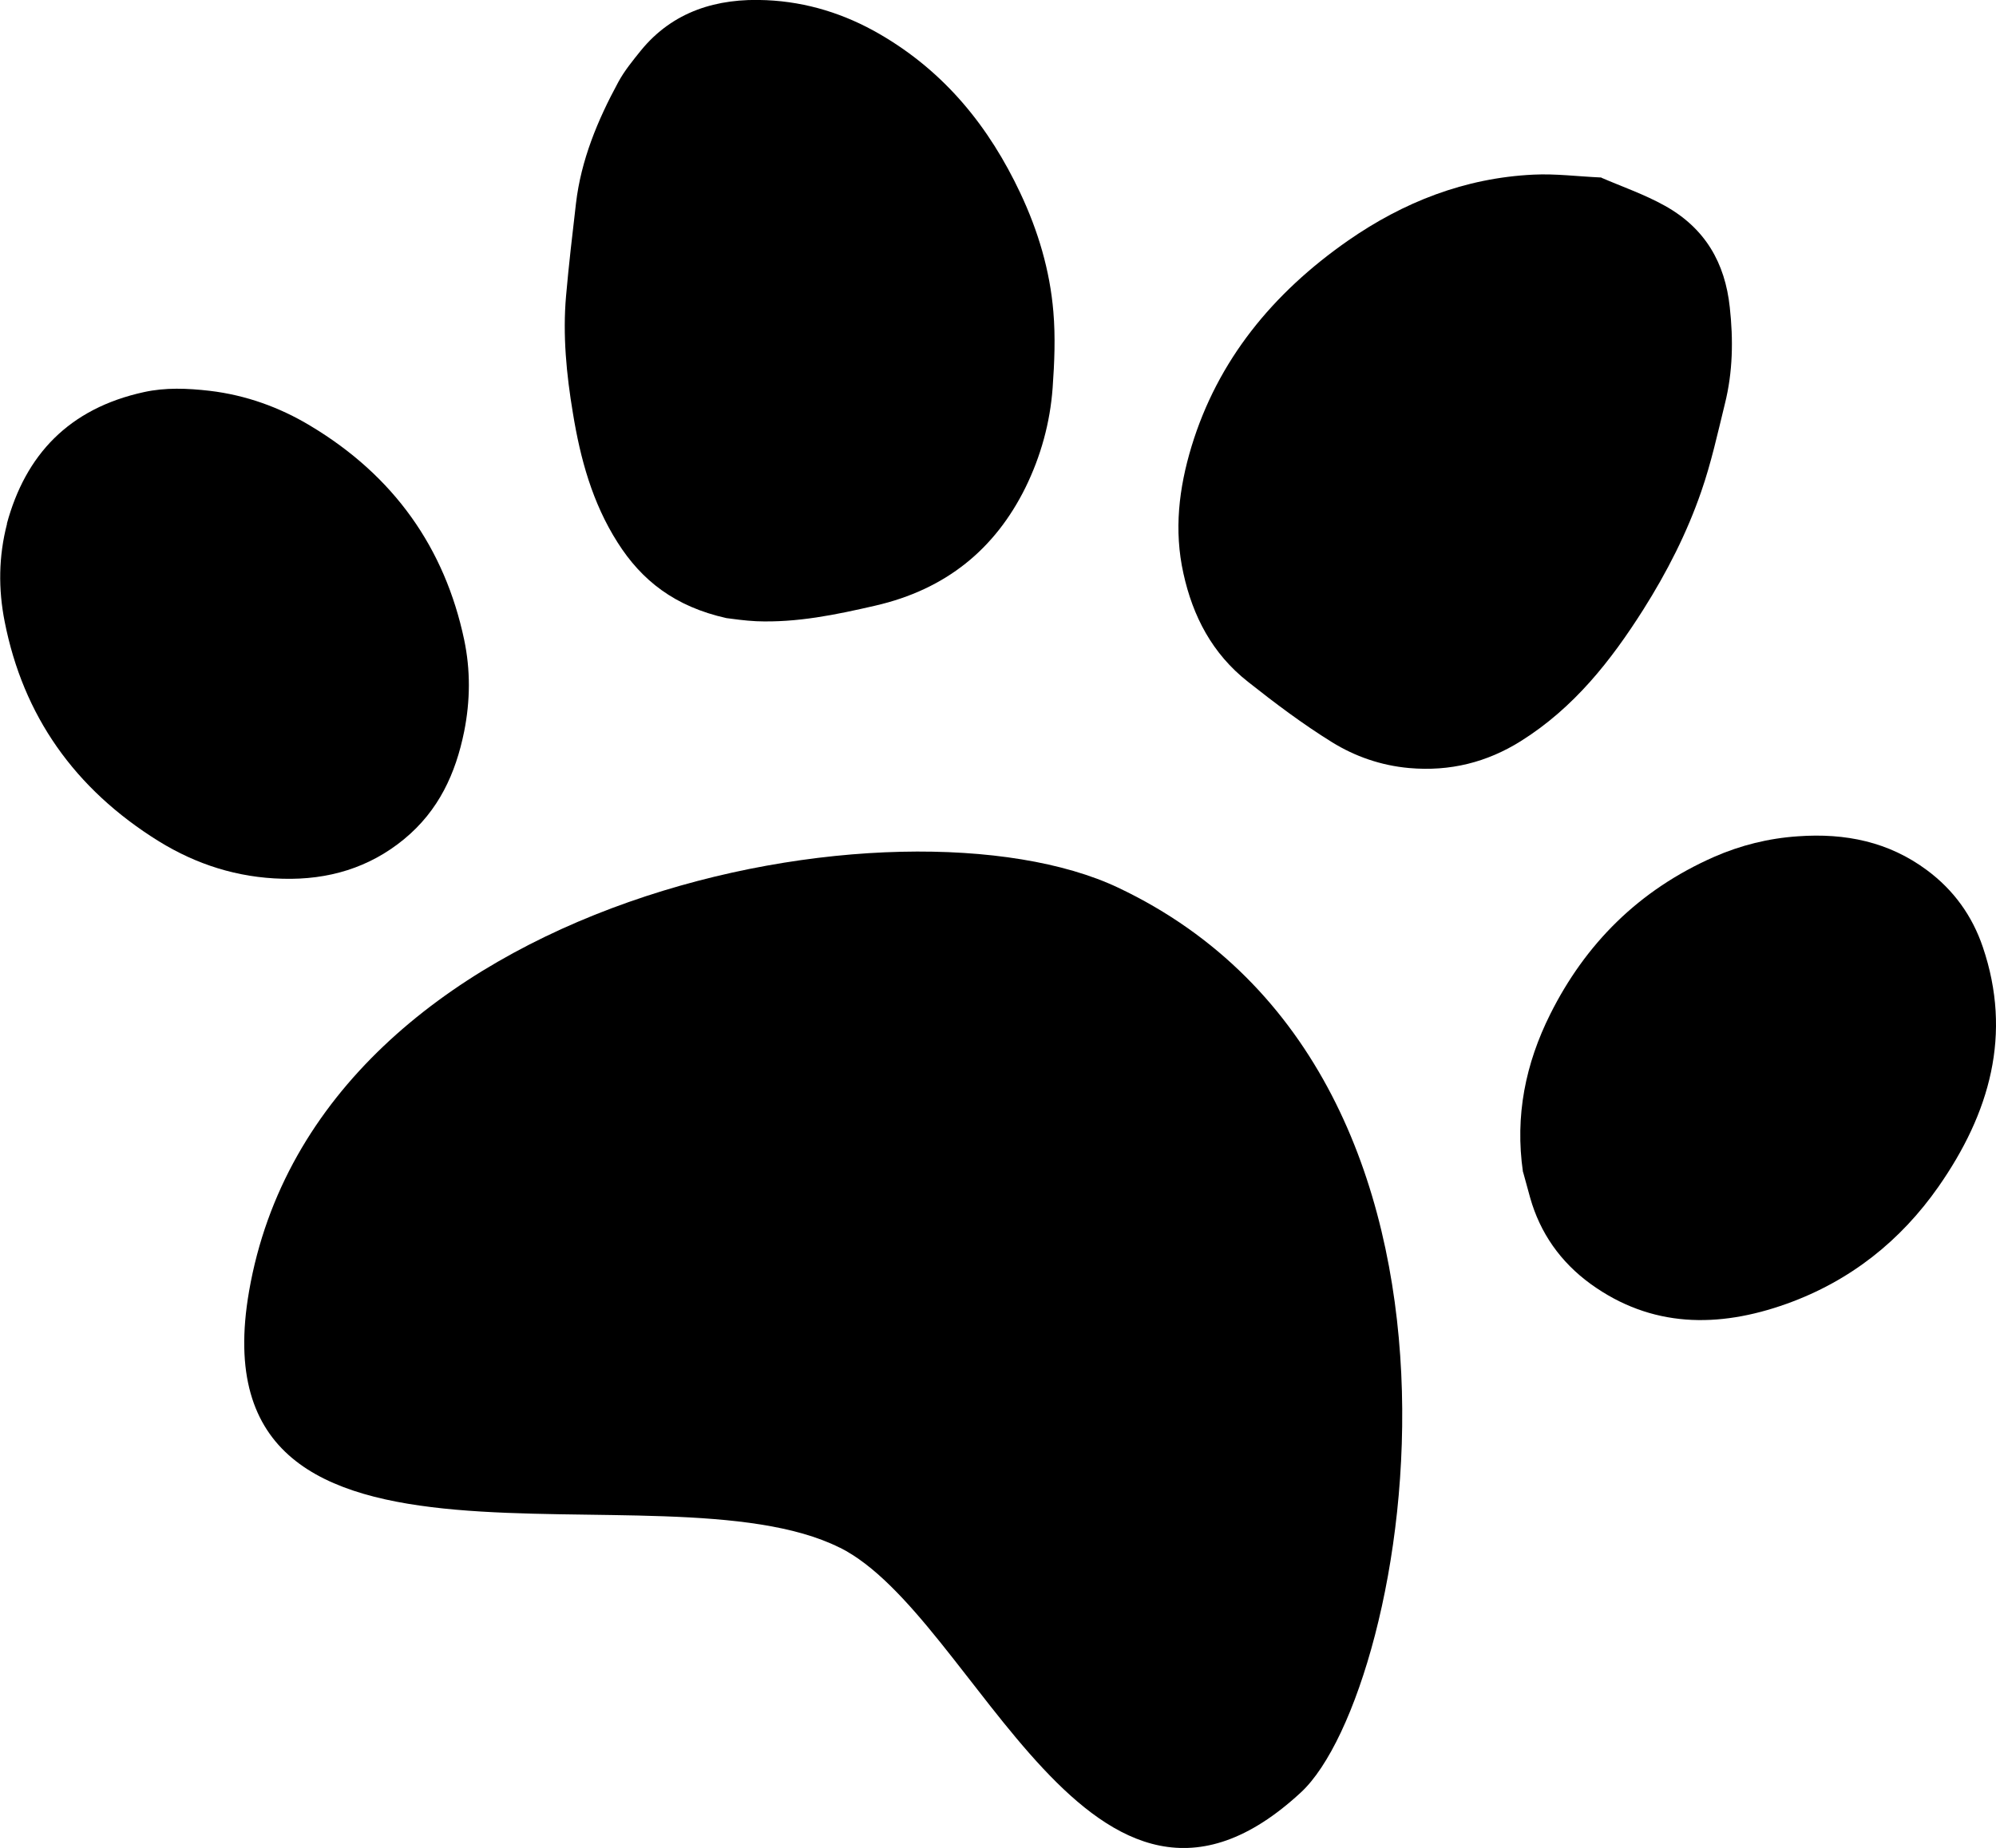
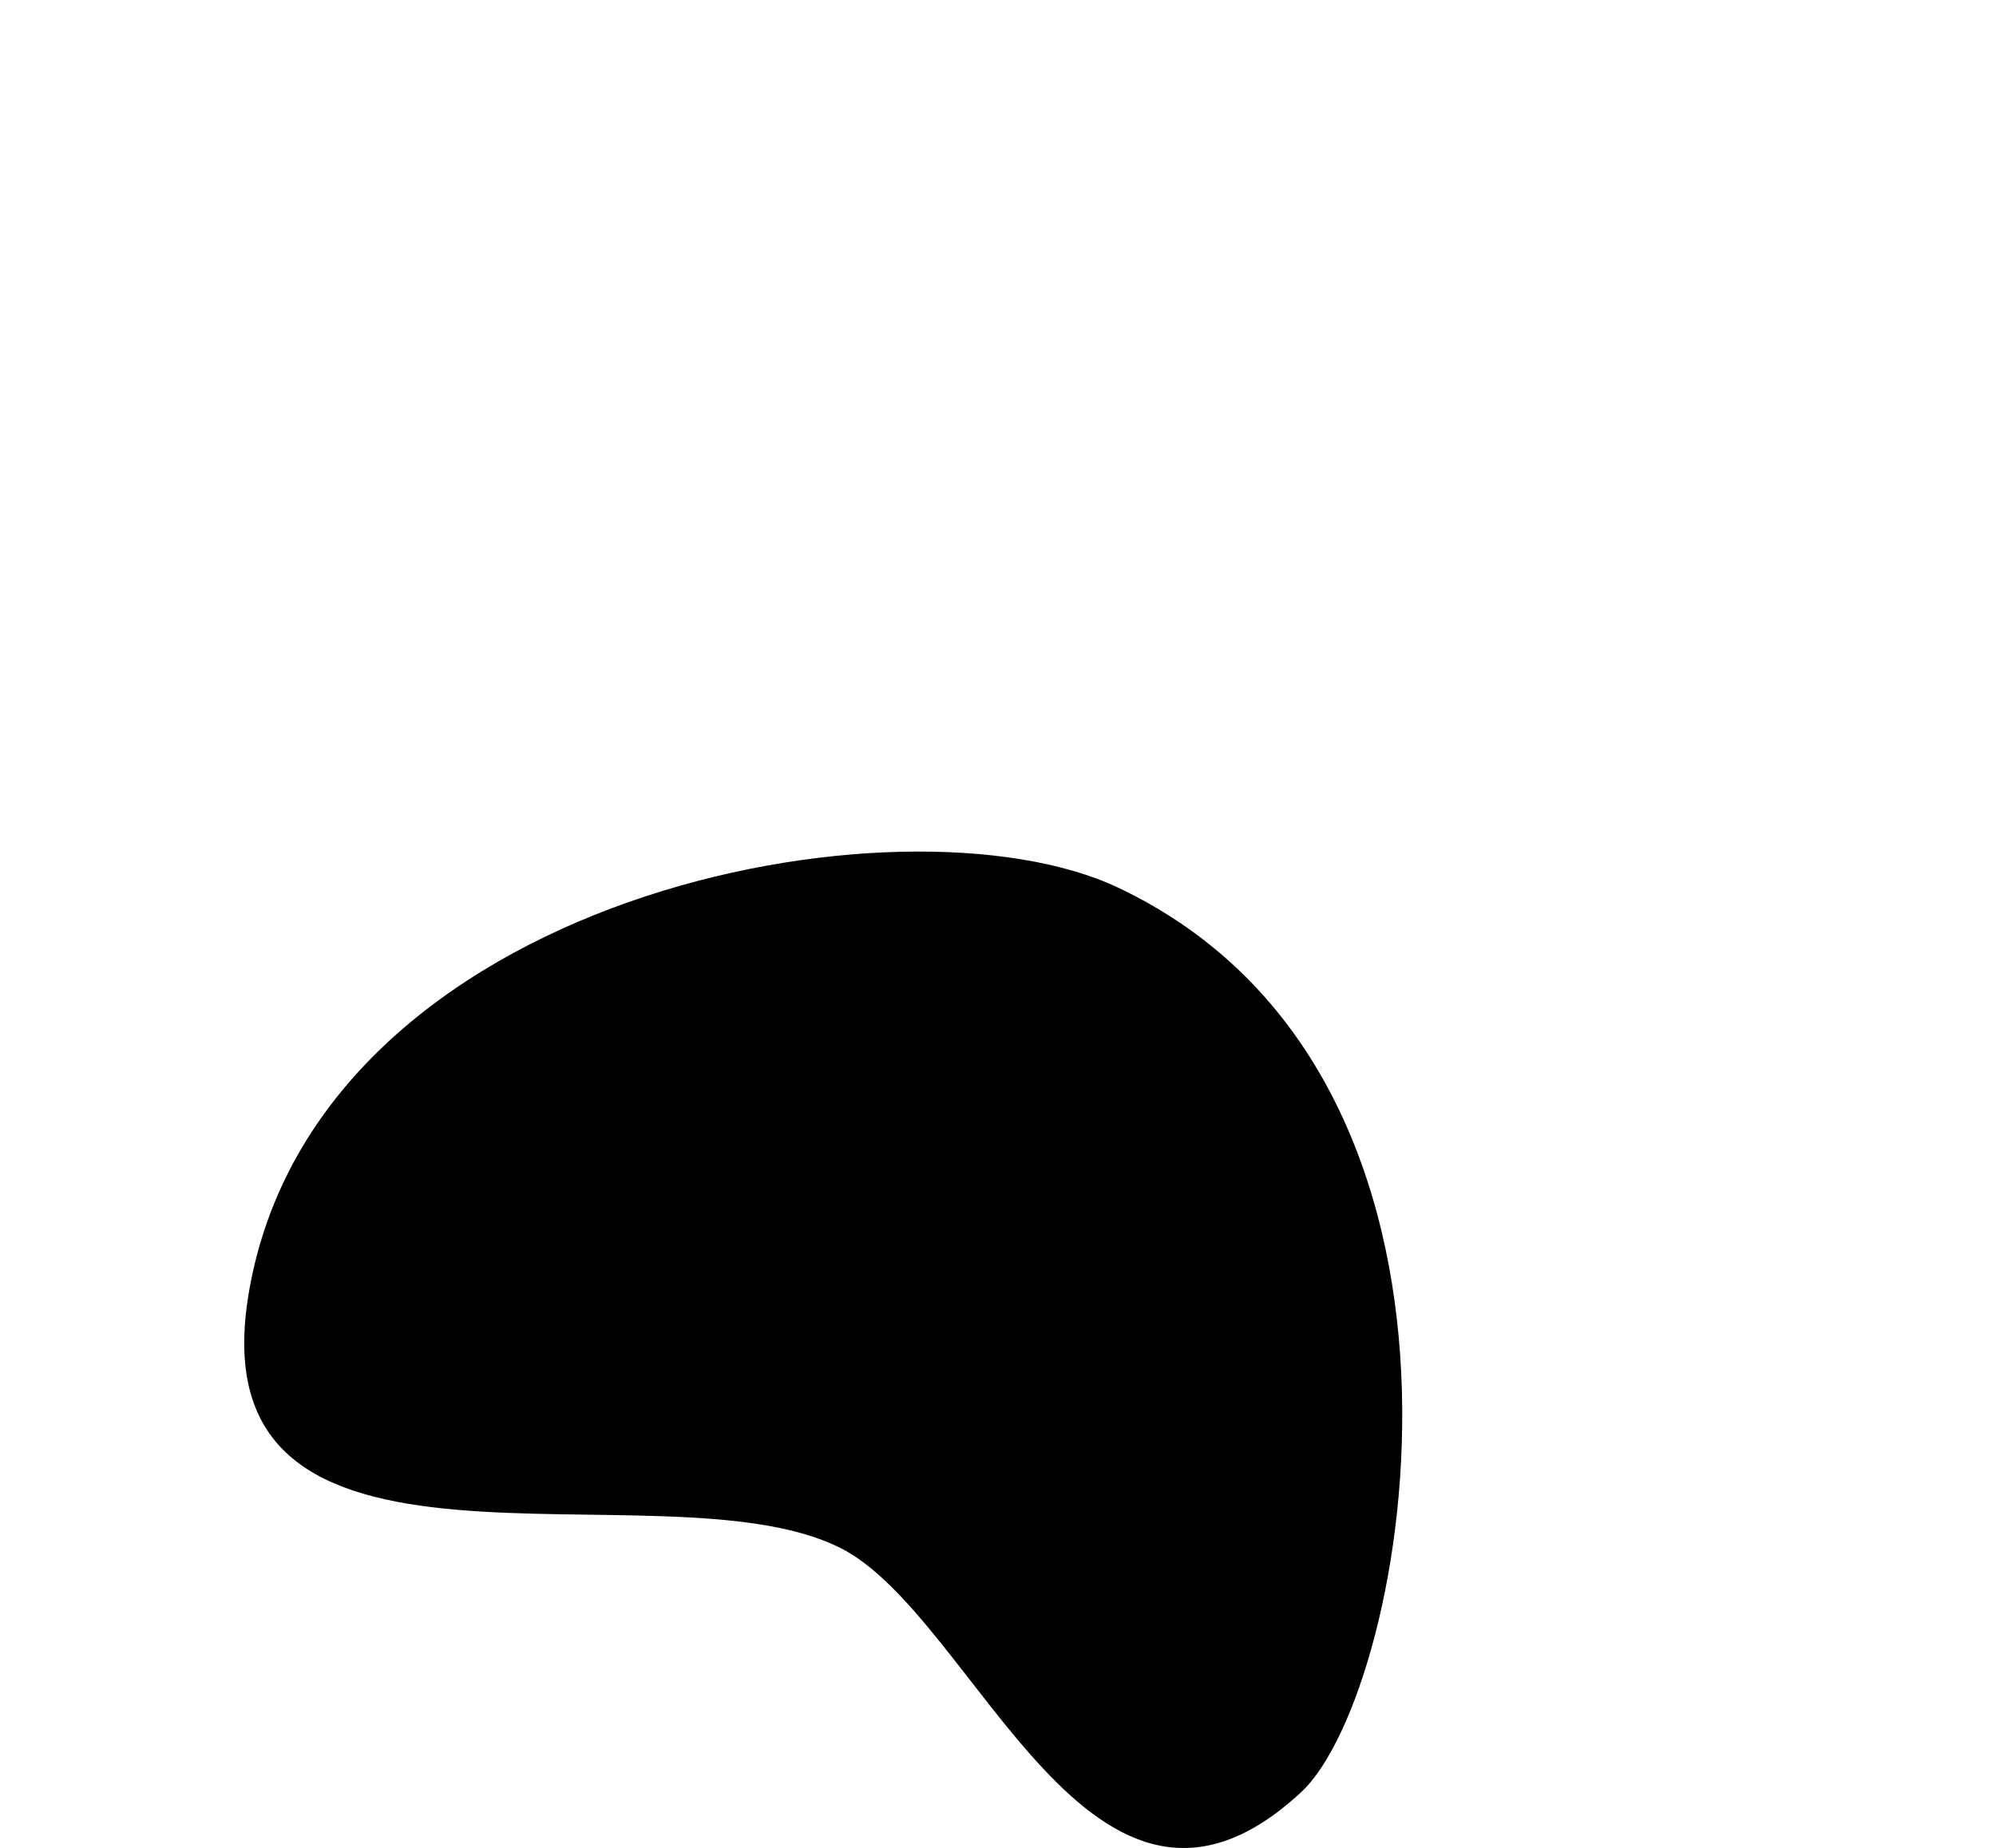
<svg xmlns="http://www.w3.org/2000/svg" id="Ebene_1" viewBox="0 0 110.51 102.33">
-   <path d="m40.23,34.23c-2.88-.64-4.71-2.1-6.03-4.18-1.41-2.21-2.07-4.66-2.48-7.17-.36-2.15-.57-4.32-.38-6.49.15-1.71.35-3.42.55-5.13.28-2.39,1.19-4.59,2.34-6.71.34-.63.81-1.2,1.26-1.76C37.25.64,39.68-.12,42.44.01c2.24.1,4.33.76,6.25,1.87,3.65,2.11,6.09,5.18,7.8,8.81.99,2.1,1.64,4.29,1.83,6.57.12,1.4.06,2.82-.04,4.22-.14,1.92-.65,3.78-1.51,5.53-1.68,3.39-4.39,5.63-8.32,6.53-2.17.5-4.33.95-6.58.86-.65-.03-1.3-.13-1.63-.17Z" />
-   <path d="m88.66,9.84c1.13.49,2.38.92,3.51,1.55,2.25,1.25,3.34,3.18,3.6,5.62.2,1.81.17,3.59-.27,5.35-.4,1.63-.76,3.28-1.31,4.86-.79,2.29-1.9,4.47-3.21,6.54-1.78,2.81-3.83,5.43-6.78,7.28-1.87,1.17-3.91,1.69-6.18,1.49-1.57-.14-3.01-.65-4.27-1.43-1.63-1.01-3.17-2.17-4.66-3.35-1.98-1.56-3.05-3.63-3.57-6-.53-2.39-.25-4.72.45-7.03,1.45-4.76,4.48-8.48,8.67-11.4,3.05-2.12,6.45-3.47,10.27-3.65,1.21-.06,2.43.1,3.76.16Z" />
-   <path d="m84.32,64.9c-.45-3.11.14-6,1.51-8.74,1.94-3.88,4.89-6.87,9.07-8.71,1.46-.64,3.01-1.03,4.64-1.14,2.64-.19,5.04.31,7.14,1.87,1.5,1.11,2.52,2.55,3.1,4.26,1.64,4.83.39,9.2-2.46,13.28-2.08,2.97-4.86,5.21-8.41,6.48-3.78,1.35-7.48,1.33-10.84-1.1-1.68-1.22-2.8-2.83-3.35-4.77-.14-.5-.27-.99-.39-1.42Z" />
-   <path d="m.38,29c1.03-3.8,3.42-6.38,7.6-7.29,1.19-.26,2.39-.21,3.62-.07,2.03.24,3.89.92,5.57,1.93,4.65,2.78,7.46,6.79,8.53,11.86.35,1.67.34,3.36,0,5.07-.47,2.33-1.41,4.39-3.33,5.97-1.92,1.58-4.19,2.26-6.72,2.19-2.5-.06-4.77-.79-6.85-2.07-4.69-2.91-7.52-6.98-8.54-12.16-.36-1.81-.34-3.62.13-5.43Z" />
  <path d="m46.49,85.7c-9.89-4.95-35.88,4.08-32.7-14.2,3.82-22.02,36.18-27.99,48.11-22.35,22.27,10.54,16.17,44.5,10.13,50.1-11.61,10.75-17.97-9.77-25.53-13.55Z" />
</svg>